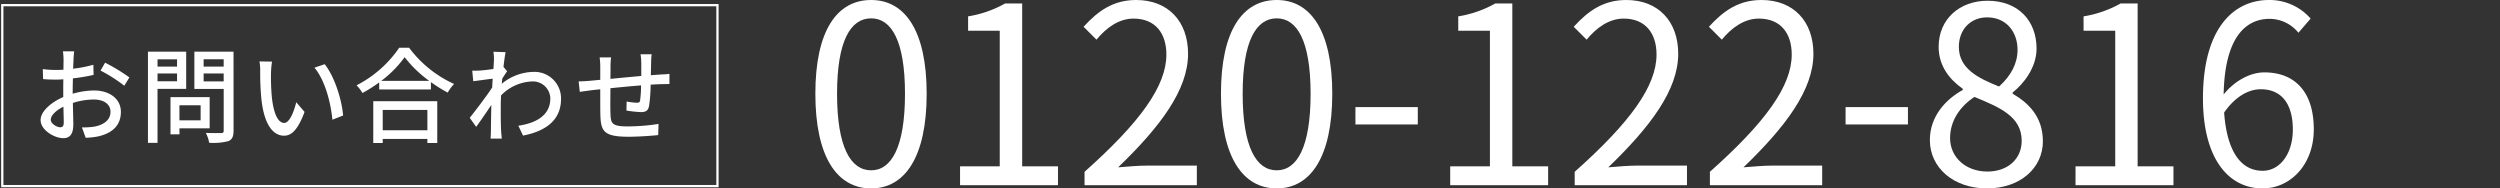
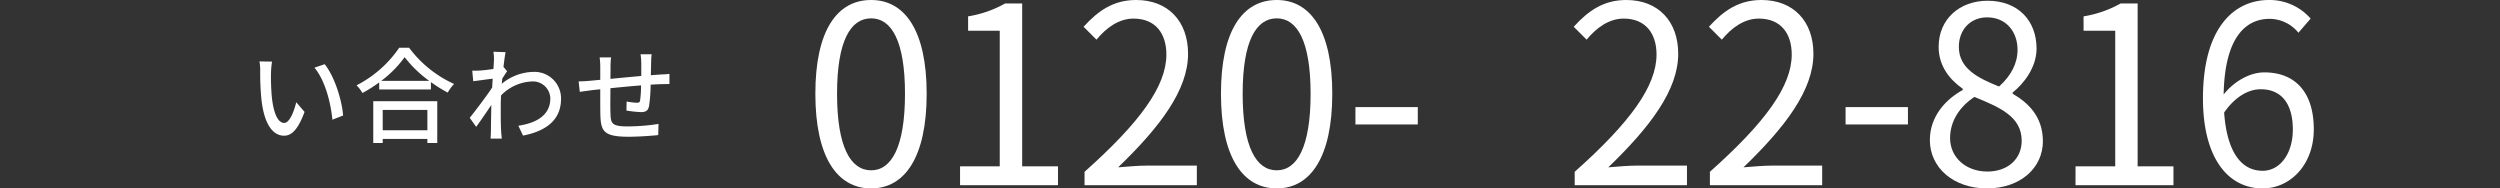
<svg xmlns="http://www.w3.org/2000/svg" id="footer-inquiry-tel" width="579.5" height="43.672" viewBox="0 0 579.5 43.672">
  <rect x="0" y="0" width="579.5" height="43.672" fill="#333333" stroke="none" />
  <g id="グループ_413" data-name="グループ 413">
-     <path id="パス_1354" data-name="パス 1354" d="M12.125,15.751A18.391,18.391,0,0,1,17.086,15c3.539,0,6.212,1.9,6.212,4.961,0,2.841-1.636,4.816-5.152,5.657a15.975,15.975,0,0,1-3.009.337l-.867-2.407a15.923,15.923,0,0,0,2.865-.169c2-.361,3.756-1.419,3.756-3.443,0-1.829-1.662-2.841-3.829-2.841a15.977,15.977,0,0,0-4.889.793c.024,1.975.1,3.973.1,4.913,0,2.528-.94,3.25-2.335,3.25-2.07,0-5.248-1.877-5.248-4.19,0-2.022,2.431-4.116,5.248-5.344V15.031c0-.843,0-1.735.024-2.626-.578.048-1.108.072-1.566.072-1.06,0-2.19-.024-3.13-.12l-.072-2.311a23.656,23.656,0,0,0,3.154.193c.506,0,1.06-.024,1.636-.05,0-1.082.026-1.949.026-2.383a15.227,15.227,0,0,0-.145-1.877h2.6c-.048.458-.12,1.251-.145,1.829s-.048,1.349-.094,2.192a29,29,0,0,0,4.694-.915l.048,2.359a47.389,47.389,0,0,1-4.792.8c-.022.964-.048,1.9-.048,2.744Zm-2.07,6.669c0-.745-.048-2.118-.074-3.66-1.733.843-2.935,2.046-2.935,3.009,0,.94,1.4,1.759,2.214,1.759.506,0,.8-.313.8-1.108M19.638,8.552a44.019,44.019,0,0,1,5.635,3.419L24.093,13.9a35.271,35.271,0,0,0-5.513-3.515Z" transform="translate(4.723 5.974)" fill="#fff" />
-     <path id="パス_1355" data-name="パス 1355" d="M19.3,14.585V27.1H17.083V5.964h8.86v8.621Zm0-5.152h4.527V7.747H19.3Zm4.527,1.588H19.3v1.807h4.527Zm.556,12.714v1.4H22.307V16.512h9.078v7.223Zm0-1.855h4.911V18.389H24.379Zm12.544,2.383c0,1.349-.313,2.048-1.178,2.433a13.85,13.85,0,0,1-4.481.385,7.783,7.783,0,0,0-.771-2.289c1.518.072,3.084.048,3.566.048.456-.024.578-.167.578-.6V14.609h-6.8V5.964h9.078ZM29.988,9.433h4.648V7.723H29.988Zm4.648,1.588H29.988v1.831h4.648Z" transform="translate(17.213 6.01)" fill="#fff" />
    <path id="パス_1356" data-name="パス 1356" d="M32.631,9.716a52.918,52.918,0,0,0,.169,5.368c.359,3.756,1.325,6.262,2.913,6.262,1.2,0,2.238-2.6,2.771-4.792l1.925,2.24c-1.518,4.092-2.987,5.513-4.744,5.513-2.407,0-4.622-2.311-5.272-8.6a62.651,62.651,0,0,1-.265-6.38,11.963,11.963,0,0,0-.169-2.238l2.913.046a19.4,19.4,0,0,0-.241,2.578m16.709,9.92-2.479.964C46.476,16.506,45.1,11.378,42.7,8.535l2.385-.8c2.19,2.771,3.949,8.018,4.26,11.9" transform="translate(30.187 7.147)" fill="#fff" />
    <path id="パス_1357" data-name="パス 1357" d="M53.35,5.509a26.723,26.723,0,0,0,10.426,8.4,9.875,9.875,0,0,0-1.47,2,31.32,31.32,0,0,1-3.9-2.431v1.708H46.416V13.549a32.635,32.635,0,0,1-3.877,2.457,8.669,8.669,0,0,0-1.371-1.783,26.651,26.651,0,0,0,9.894-8.715Zm-8.308,12.4H59.875V27.59H57.586v-.94H47.233v.94h-2.19ZM58,13.188A27.55,27.55,0,0,1,52.314,7.7,25.7,25.7,0,0,1,46.9,13.188ZM47.233,24.65H57.586V19.93H47.233Z" transform="translate(41.481 5.552)" fill="#fff" />
    <path id="パス_1358" data-name="パス 1358" d="M62.9,10.5c-.315.434-.747,1.108-1.132,1.71-.022.383-.074.8-.094,1.178a11.791,11.791,0,0,1,7.316-2.744,6.145,6.145,0,0,1,6.41,6.191c.022,4.816-3.274,7.488-8.811,8.573L65.5,23.121c4.094-.6,7.416-2.385,7.416-6.334a4.029,4.029,0,0,0-4.286-3.925A10.544,10.544,0,0,0,61.5,16.09c-.048.865-.072,1.708-.072,2.455,0,2.07-.022,3.78.094,5.947.026.434.1,1.132.149,1.614h-2.6c.024-.41.07-1.18.07-1.566.026-2.214.05-3.588.1-6.236-1.106,1.638-2.5,3.708-3.513,5.081l-1.492-2.1c1.323-1.638,3.923-5.081,5.2-7.007l.118-2.07c-1.108.143-3.058.408-4.5.6l-.239-2.455c.6.024,1.108,0,1.781-.024.747-.048,1.978-.193,3.132-.361.072-1.036.118-1.807.118-2.07a10.8,10.8,0,0,0-.118-1.927l2.817.1c-.12.6-.315,1.879-.484,3.419Z" transform="translate(54.649 6.022)" fill="#fff" />
    <path id="パス_1359" data-name="パス 1359" d="M83.738,6.264a13.9,13.9,0,0,0-.122,1.879c-.022,1.01-.046,2.046-.072,2.985.821-.072,1.59-.12,2.265-.169.648-.024,1.445-.072,2.048-.145v2.359c-.387-.022-1.445.024-2.048.024-.624.024-1.421.05-2.311.122a36.475,36.475,0,0,1-.361,4.911c-.217,1.13-.771,1.445-1.927,1.445a28.052,28.052,0,0,1-3.323-.361l.048-2.1a16.024,16.024,0,0,0,2.289.291c.53,0,.771-.074.841-.58a28.274,28.274,0,0,0,.217-3.441c-2.287.169-4.887.432-7.1.648-.022,2.335-.048,4.7,0,5.659.072,2.455.169,3.2,4.045,3.2a47.2,47.2,0,0,0,7.1-.578L85.254,25c-1.612.169-4.527.385-6.886.385-5.8,0-6.428-1.3-6.525-5.226-.024-1.01-.024-3.441-.024-5.778-.891.1-1.612.169-2.144.241-.745.1-1.973.265-2.6.361L66.81,12.55c.723,0,1.71-.05,2.7-.145.532-.048,1.325-.12,2.313-.217V9.275a17.685,17.685,0,0,0-.145-2.289h2.65A18.417,18.417,0,0,0,74.2,9.153c0,.675,0,1.686-.024,2.819,2.192-.217,4.768-.458,7.153-.675V8.215a15.9,15.9,0,0,0-.169-1.951Z" transform="translate(67.319 6.312)" fill="#fff" />
-     <rect id="長方形_137" data-name="長方形 137" width="165.779" height="41.947" transform="translate(0.53 1.195)" fill="none" stroke="#fff" stroke-miterlimit="10" stroke-width="0.527" />
    <g id="グループ_414" data-name="グループ 414">
      <rect id="長方形_138" data-name="長方形 138" width="579.5" height="43.672" fill="none" />
      <g id="グループ_416" data-name="グループ 416" transform="translate(-254.39 -730)">
        <path id="パス_901" data-name="パス 901" d="M651.215,4682.16c0-14.653,5.026-21.721,12.929-21.721,7.848,0,12.872,7.125,12.872,21.721,0,14.652-5.024,21.951-12.872,21.951C656.241,4704.111,651.215,4696.813,651.215,4682.16Zm20.777,0c0-12.3-3.161-17.469-7.848-17.469-4.742,0-7.9,5.173-7.9,17.469,0,12.412,3.161,17.757,7.9,17.757C668.831,4699.917,671.992,4694.572,671.992,4682.16Z" transform="translate(-207.825 -3930.439)" fill="#fff" />
        <path id="パス_902" data-name="パス 902" d="M675.735,4698.78h9.2v-31.433H677.6v-3.332a25.915,25.915,0,0,0,8.582-2.988h3.952v37.753h8.3v4.367h-22.7Z" transform="translate(-198.804 -3930.223)" fill="#fff" />
        <path id="パス_903" data-name="パス 903" d="M696.892,4700.261c12.985-11.55,18.97-19.939,18.97-27.18,0-4.827-2.484-8.332-7.622-8.332-3.388,0-6.324,2.128-8.581,4.886l-2.993-2.988c3.388-3.735,6.943-6.207,12.195-6.207,7.4,0,12.027,4.941,12.027,12.47,0,8.389-6.494,16.95-16.206,26.316,2.146-.172,4.687-.4,6.775-.4h11.462v4.539H696.892Z" transform="translate(-191.103 -3930.439)" fill="#fff" />
        <path id="パス_904" data-name="パス 904" d="M719.948,4682.16c0-14.653,5.026-21.721,12.929-21.721,7.849,0,12.873,7.125,12.873,21.721,0,14.652-5.024,21.951-12.873,21.951C724.974,4704.111,719.948,4696.813,719.948,4682.16Zm20.778,0c0-12.3-3.163-17.469-7.849-17.469-4.741,0-7.9,5.173-7.9,17.469,0,12.412,3.163,17.757,7.9,17.757C737.564,4699.917,740.726,4694.572,740.726,4682.16Z" transform="translate(-182.538 -3930.439)" fill="#fff" />
        <path id="パス_905" data-name="パス 905" d="M742.735,4678.587H757.19v4.022H742.735Z" transform="translate(-174.155 -3923.762)" fill="#fff" />
-         <path id="パス_906" data-name="パス 906" d="M758.793,4698.78H768v-31.433h-7.34v-3.332a25.924,25.924,0,0,0,8.583-2.988h3.95v37.753h8.3v4.367h-22.7Z" transform="translate(-168.247 -3930.223)" fill="#fff" />
        <path id="パス_907" data-name="パス 907" d="M779.95,4700.261c12.986-11.55,18.97-19.939,18.97-27.18,0-4.827-2.486-8.332-7.622-8.332-3.388,0-6.324,2.128-8.582,4.886l-2.992-2.988c3.387-3.735,6.943-6.207,12.195-6.207,7.4,0,12.027,4.941,12.027,12.47,0,8.389-6.493,16.95-16.206,26.316,2.145-.172,4.686-.4,6.775-.4h11.462v4.539H779.95Z" transform="translate(-160.546 -3930.439)" fill="#fff" />
        <path id="パス_908" data-name="パス 908" d="M802.861,4700.261c12.985-11.55,18.97-19.939,18.97-27.18,0-4.827-2.484-8.332-7.622-8.332-3.388,0-6.324,2.128-8.582,4.886l-2.992-2.988c3.387-3.735,6.943-6.207,12.195-6.207,7.4,0,12.027,4.941,12.027,12.47,0,8.389-6.494,16.95-16.206,26.316,2.145-.172,4.687-.4,6.775-.4h11.462v4.539H802.861Z" transform="translate(-152.117 -3930.439)" fill="#fff" />
        <path id="パス_909" data-name="パス 909" d="M825.793,4678.587h14.453v4.022H825.793Z" transform="translate(-143.597 -3923.762)" fill="#fff" />
        <path id="パス_910" data-name="パス 910" d="M840.076,4692.86c0-5.631,3.84-9.539,7.622-11.608v-.286c-3.049-2.127-5.589-5.289-5.589-9.712,0-6.436,4.855-10.688,11.348-10.688,7.058,0,11.348,4.6,11.348,11.091,0,4.424-3.048,8.217-5.533,10.17v.287c3.614,2.127,7,5.287,7,11.033,0,6.149-5.194,10.918-12.987,10.918C845.665,4704.065,840.076,4699.354,840.076,4692.86Zm21.286.172c0-5.631-5.082-7.757-10.953-10.172-3.332,2.185-5.647,5.517-5.647,9.54,0,4.481,3.67,7.757,8.638,7.757C858.143,4700.158,861.362,4697.227,861.362,4693.032Zm-.959-21.089c0-4.138-2.6-7.527-7.06-7.527-3.781,0-6.548,2.758-6.548,6.838,0,5.058,4.461,7.24,9.315,9.194C858.934,4677.92,860.4,4675.046,860.4,4671.943Z" transform="translate(-138.343 -3930.393)" fill="#fff" />
        <path id="パス_911" data-name="パス 911" d="M864.762,4698.78h9.2v-31.433h-7.34v-3.332a25.9,25.9,0,0,0,8.582-2.988h3.952v37.753h8.3v4.367h-22.7Z" transform="translate(-129.261 -3930.223)" fill="#fff" />
        <path id="パス_912" data-name="パス 912" d="M908.484,4668.024a8.691,8.691,0,0,0-6.662-3.218c-5.647,0-10.445,4.426-10.672,17.525,2.542-3.16,6.154-5.113,9.43-5.113,7,0,11.462,4.424,11.462,13.216,0,8.161-5.421,13.677-11.857,13.677-7.961,0-13.832-6.953-13.832-20.859,0-16.49,7.283-22.812,15.3-22.812a12.622,12.622,0,0,1,9.655,4.31Zm-1.3,22.41c0-5.687-2.428-9.308-7.452-9.308-2.6,0-5.759,1.492-8.47,5.4.621,8.733,3.728,13.5,8.922,13.5C904.137,4700.031,907.186,4696.181,907.186,4690.435Z" transform="translate(-121.317 -3930.439)" fill="#fff" />
      </g>
    </g>
  </g>
</svg>